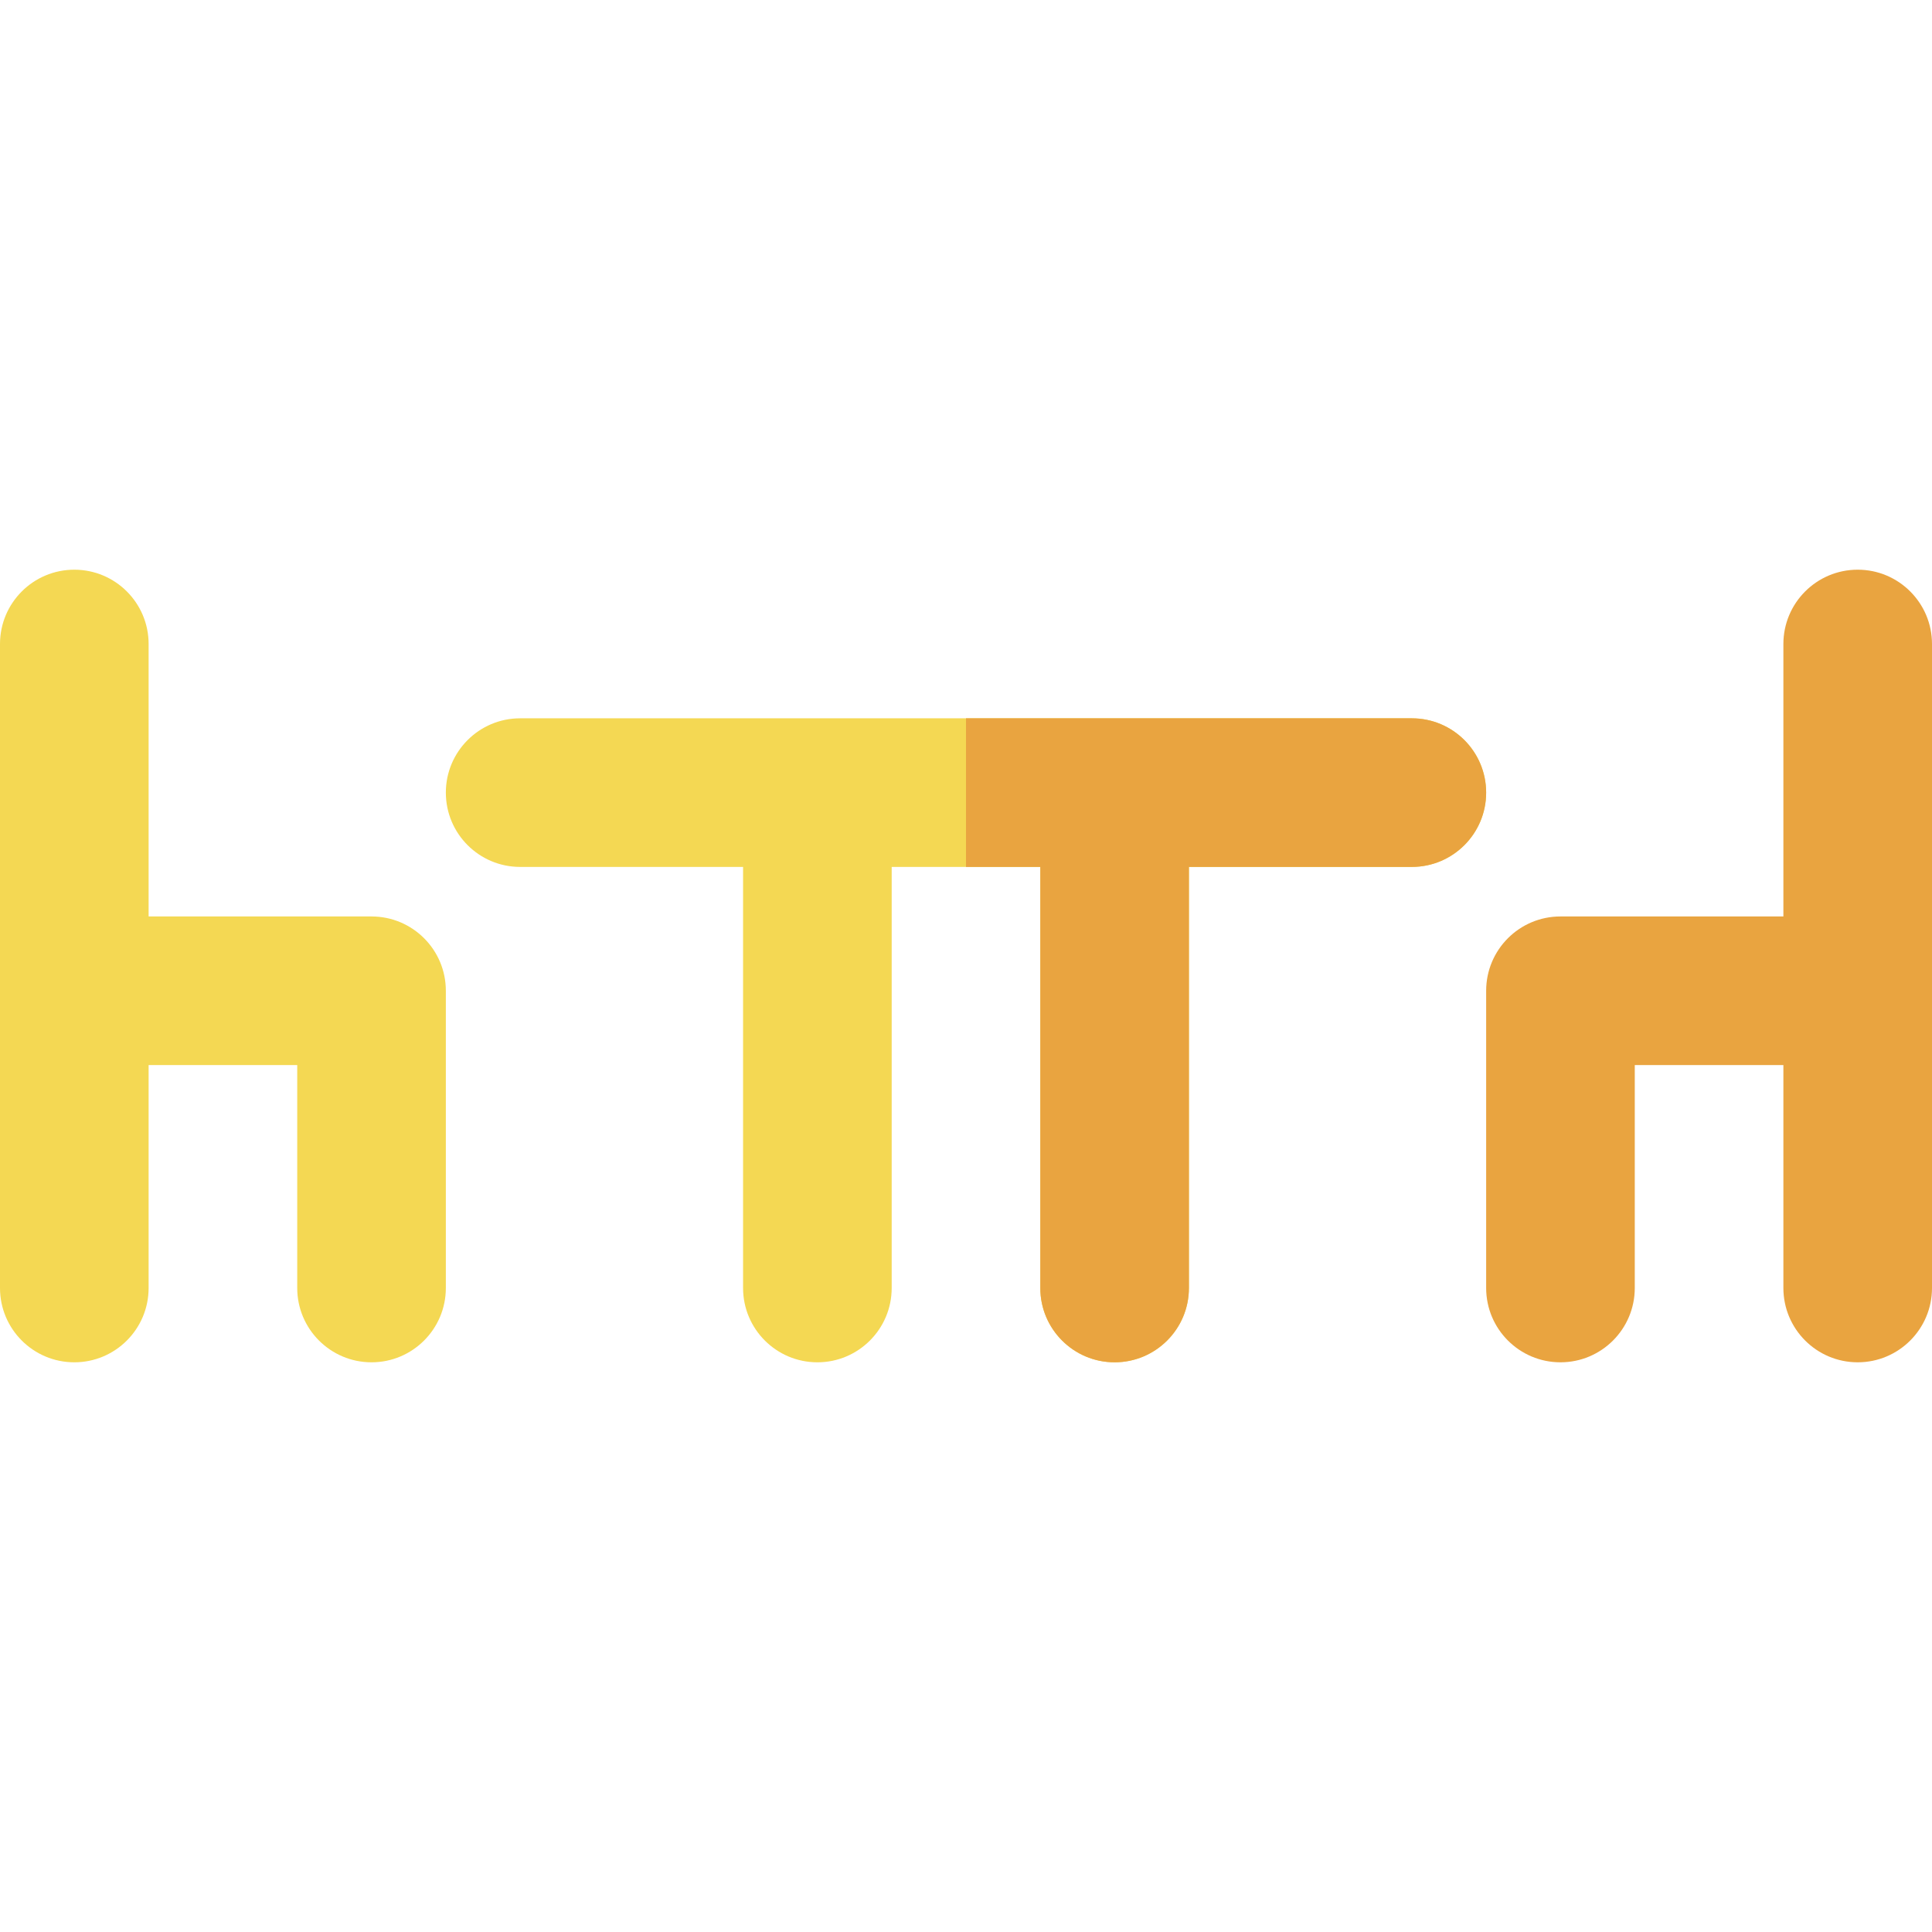
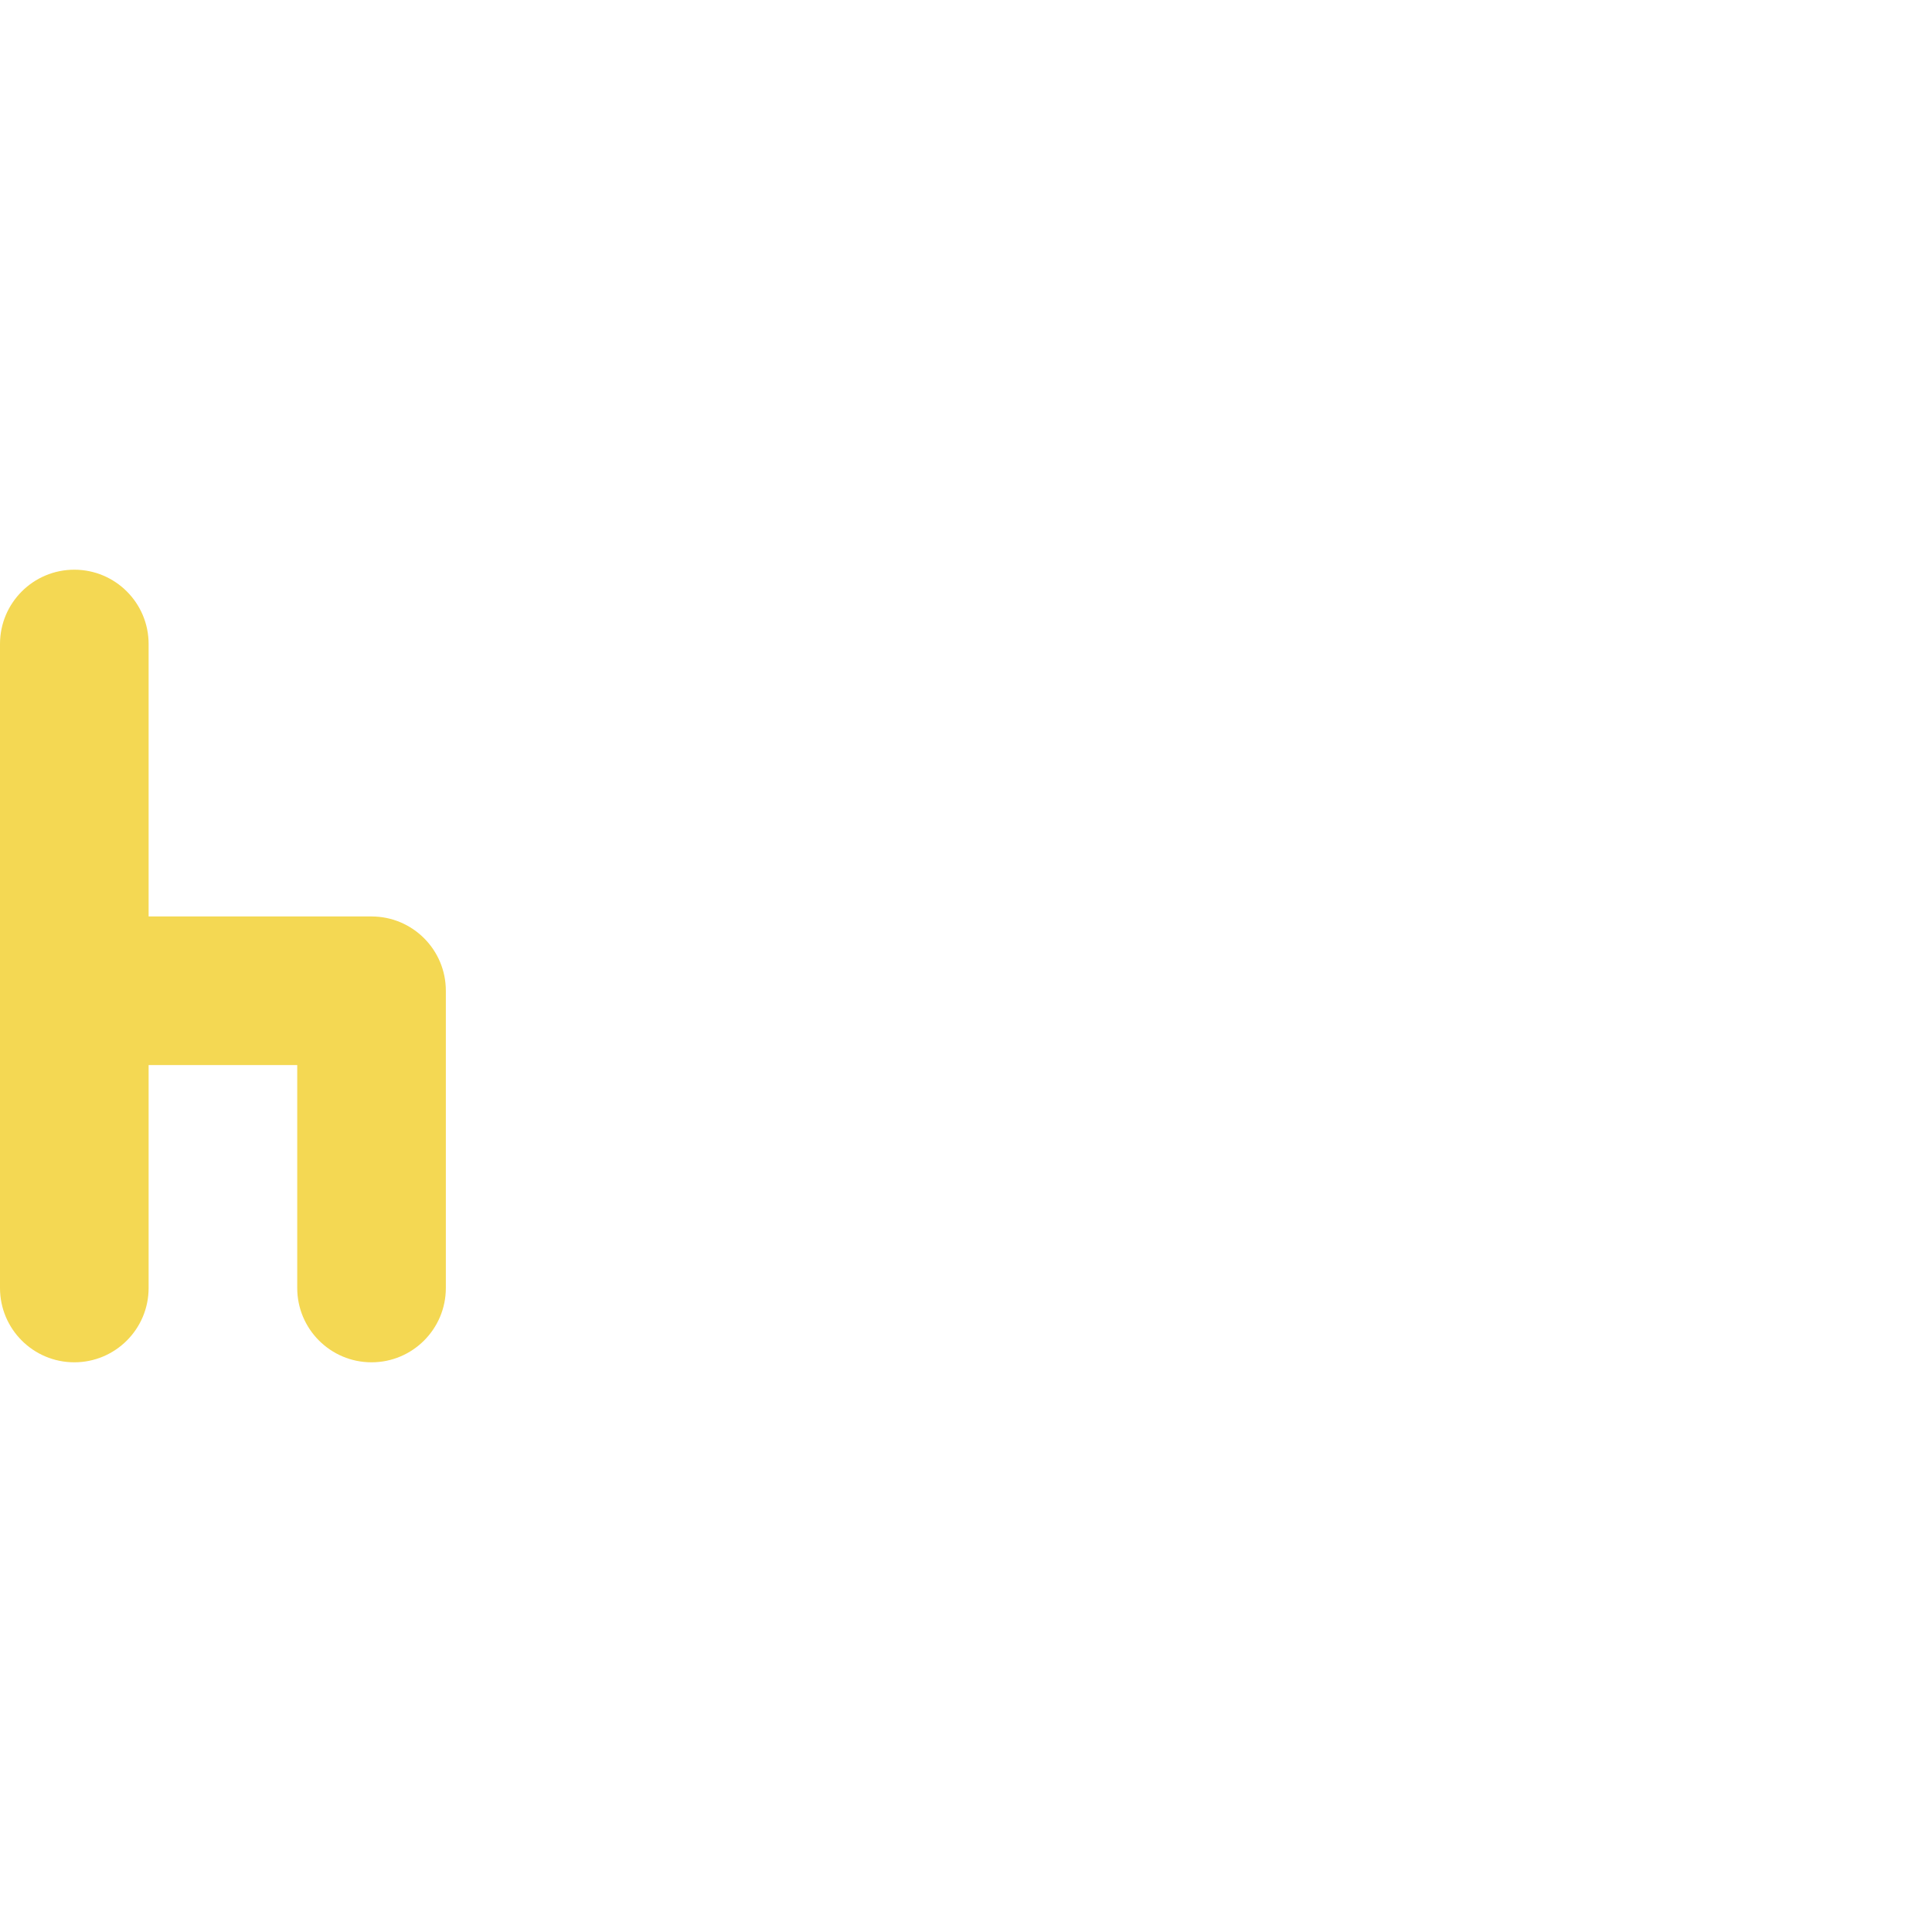
<svg xmlns="http://www.w3.org/2000/svg" version="1.1" id="Layer_1" x="0px" y="0px" viewBox="0 0 512 512" style="enable-background:new 0 0 512 512;" xml:space="preserve">
  <path style="fill:#F4D853;" d="M98.462,242.872H39.385v-72.205c0-10.877-8.817-19.692-19.692-19.692S0,159.79,0,170.667v91.897  v78.769c0,10.874,8.817,19.692,19.692,19.692s19.692-8.818,19.692-19.692v-59.077h39.385v59.077  c0,10.874,8.817,19.692,19.692,19.692s19.692-8.818,19.692-19.692v-78.769C118.154,251.687,109.337,242.872,98.462,242.872z" />
-   <path style="fill:#E9A440;" d="M492.308,150.974c-10.875,0-19.692,8.816-19.692,19.692v72.205h-59.077  c-10.875,0-19.692,8.816-19.692,19.692v78.769c0,10.874,8.817,19.692,19.692,19.692s19.692-8.818,19.692-19.692v-59.077h39.385  v59.077c0,10.874,8.817,19.692,19.692,19.692S512,352.207,512,341.333v-78.769v-91.897C512,159.79,503.183,150.974,492.308,150.974z  " />
-   <path style="fill:#F4D853;" d="M374.154,190.359H137.846c-10.875,0-19.692,8.816-19.692,19.692c0,10.874,8.817,19.692,19.692,19.692  h59.077v111.59c0,10.874,8.817,19.692,19.692,19.692c10.875,0,19.692-8.818,19.692-19.692v-111.59h39.385v111.59  c0,10.874,8.817,19.692,19.692,19.692c10.875,0,19.692-8.818,19.692-19.692v-111.59h59.077c10.875,0,19.692-8.818,19.692-19.692  C393.846,199.175,385.029,190.359,374.154,190.359z" />
-   <path style="fill:#E9A440;" d="M374.154,190.359H256v39.385h19.692v111.59c0,10.874,8.817,19.692,19.692,19.692  c10.875,0,19.692-8.818,19.692-19.692v-111.59h59.077c10.875,0,19.692-8.818,19.692-19.692  C393.846,199.175,385.029,190.359,374.154,190.359z" />
  <g>
</g>
  <g>
</g>
  <g>
</g>
  <g>
</g>
  <g>
</g>
  <g>
</g>
  <g>
</g>
  <g>
</g>
  <g>
</g>
  <g>
</g>
  <g>
</g>
  <g>
</g>
  <g>
</g>
  <g>
</g>
  <g>
</g>
</svg>